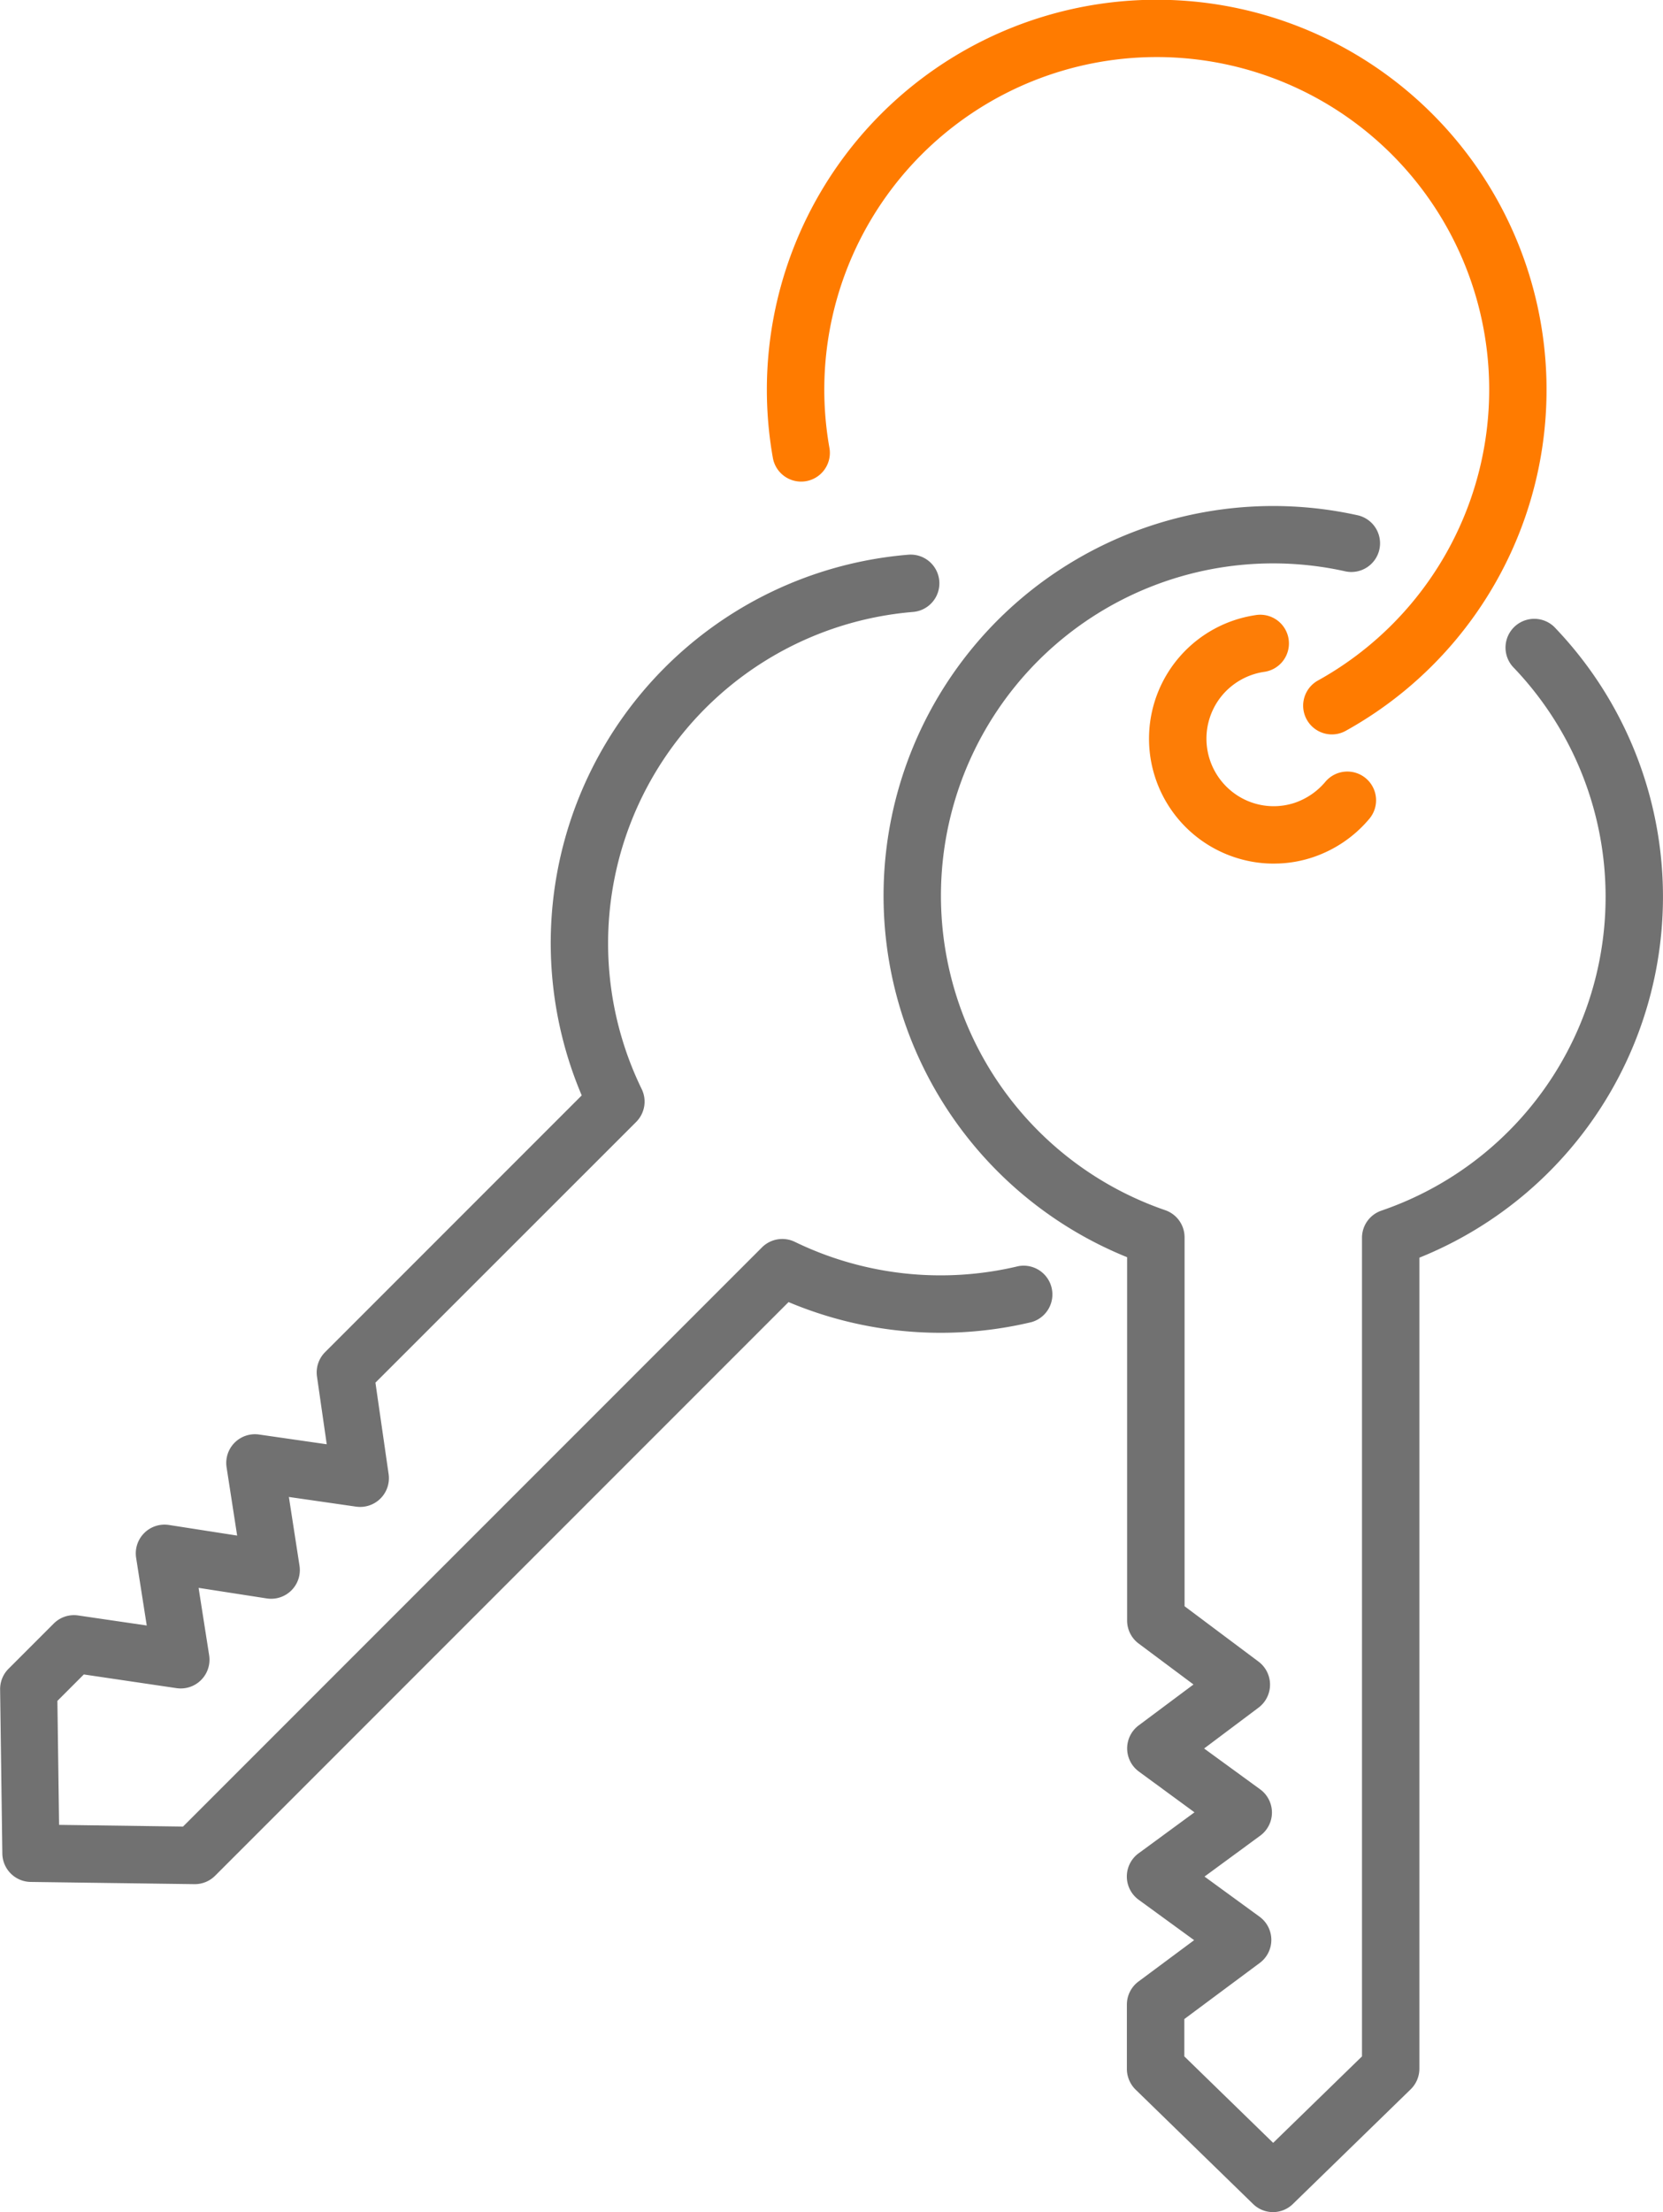
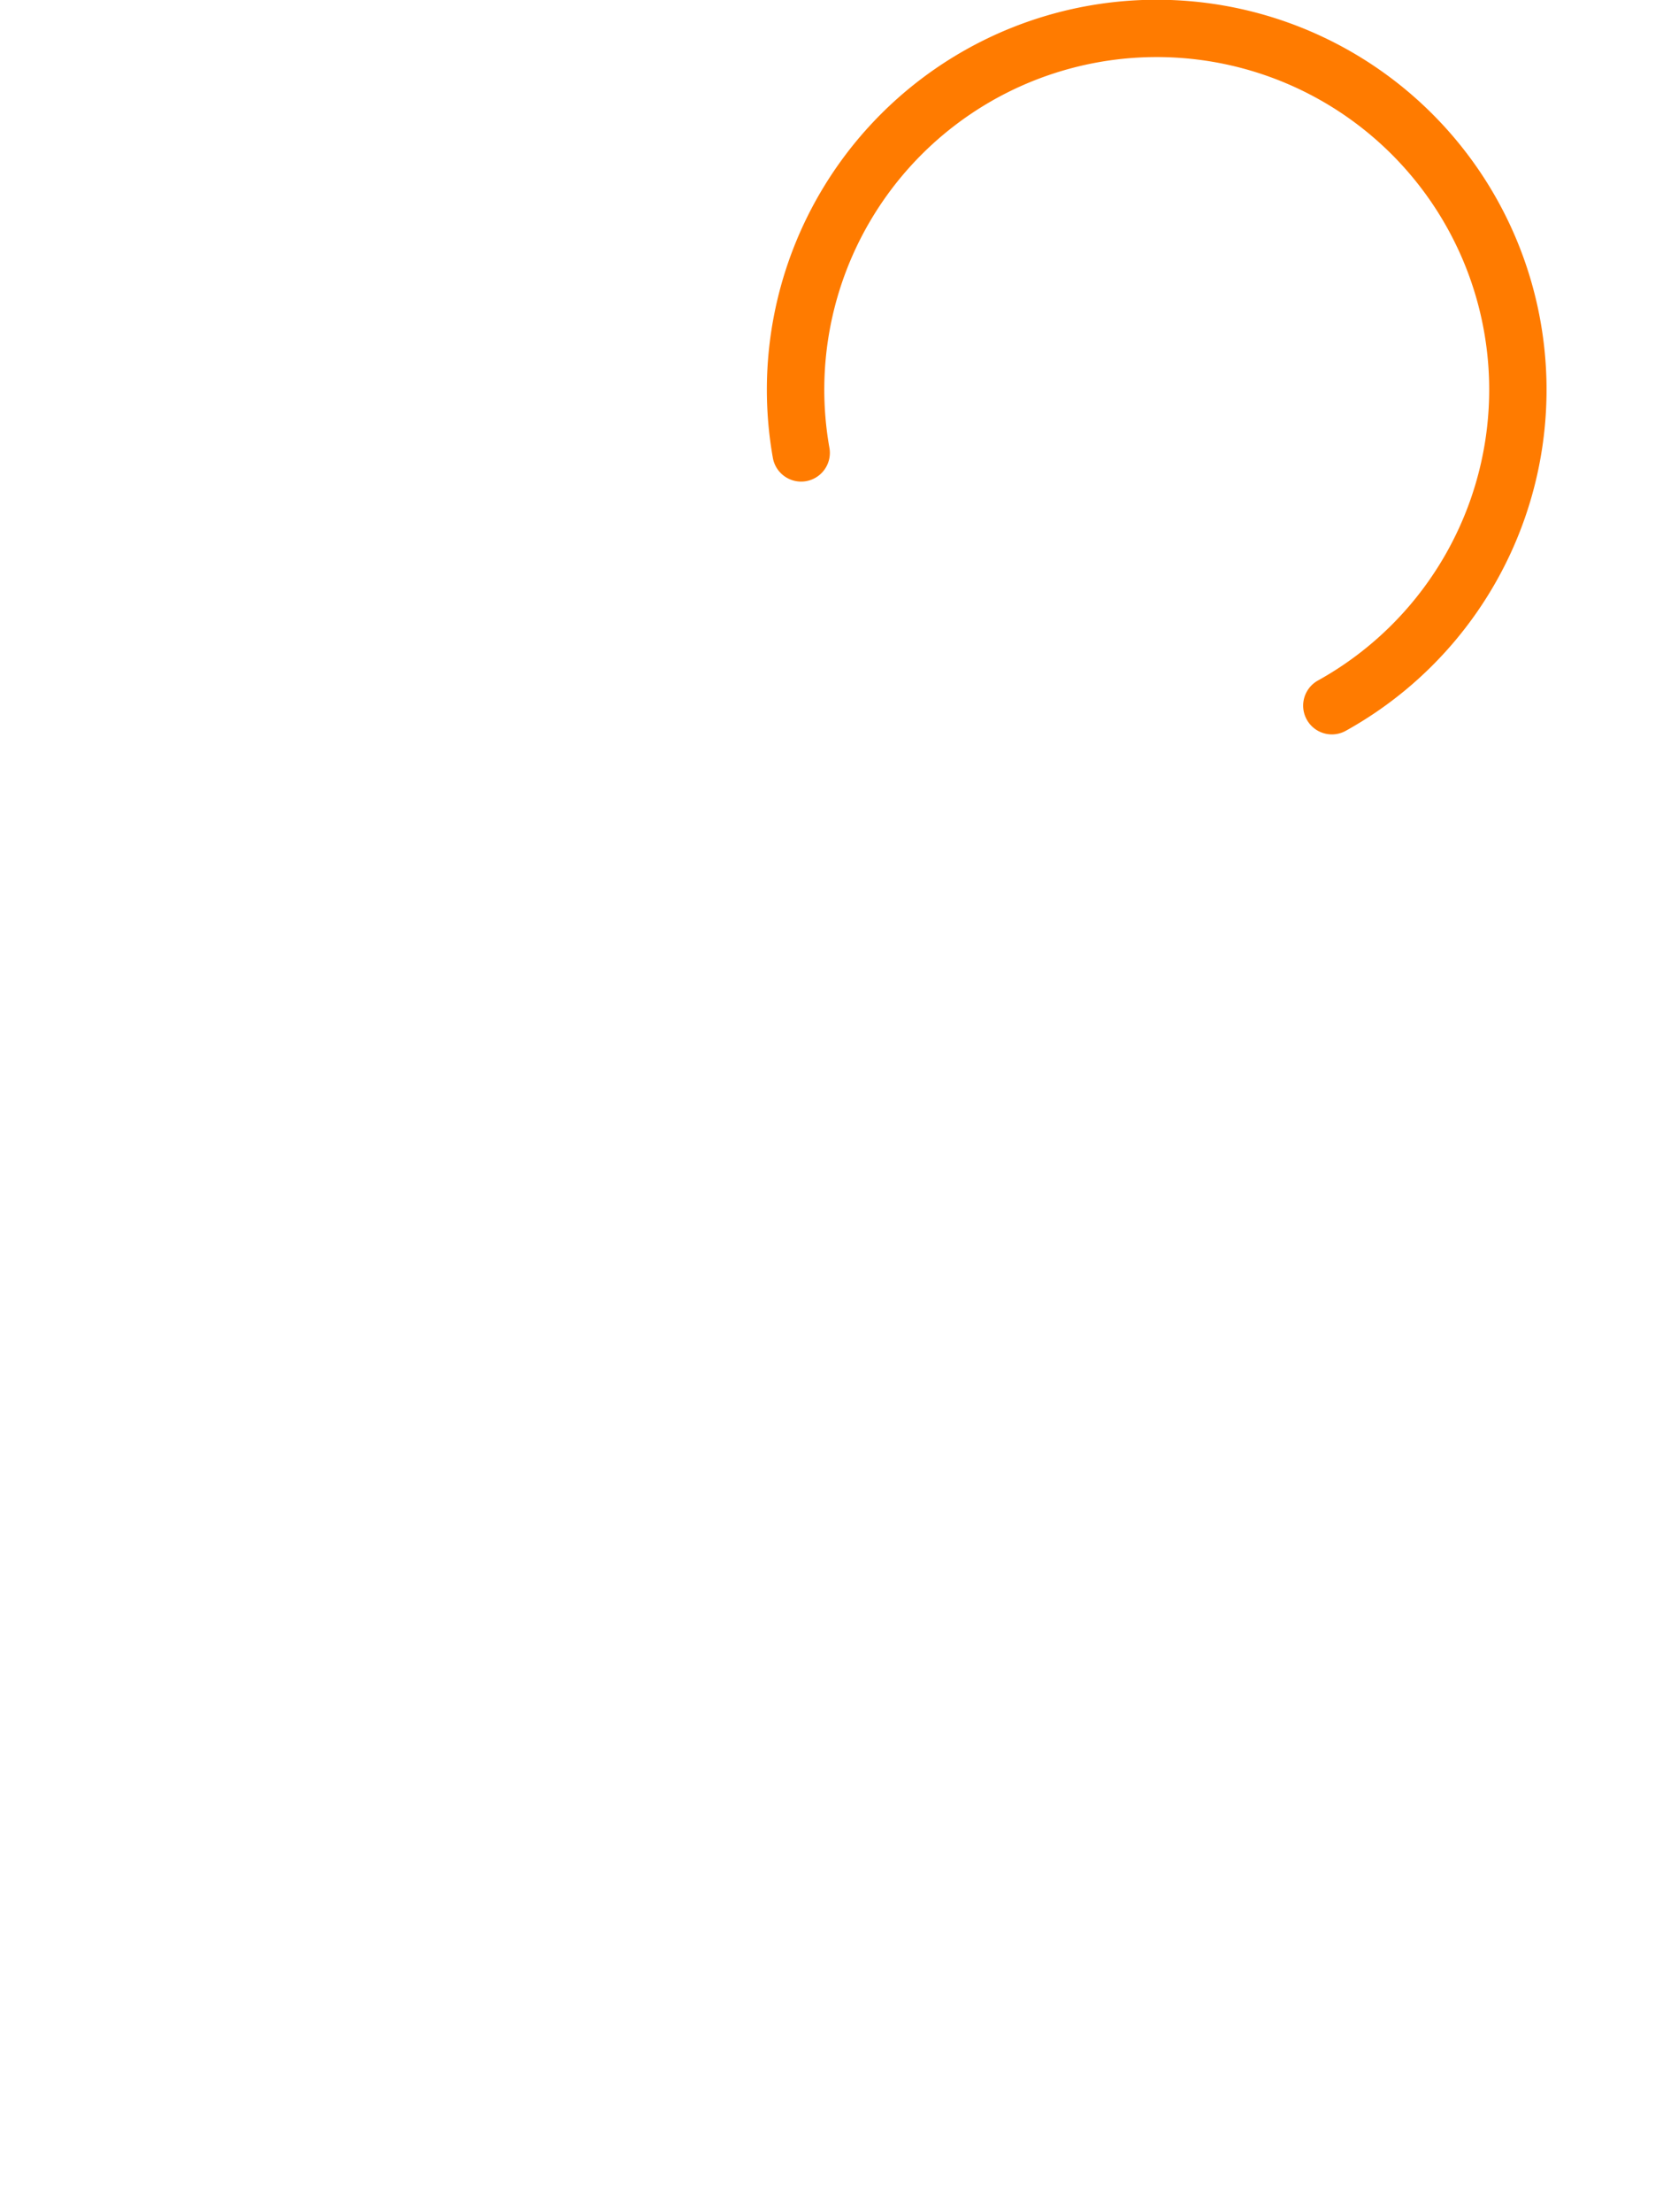
<svg xmlns="http://www.w3.org/2000/svg" width="28.513" height="37.912" viewBox="0 0 28.513 37.912">
  <g id="Grupo_6182" data-name="Grupo 6182" transform="translate(-91.963 -540.724)">
    <g id="Grupo_6081" data-name="Grupo 6081" transform="translate(105.111 540.724)">
      <g id="Grupo_6080" data-name="Grupo 6080" transform="translate(0 0)">
        <path id="Caminho_17122" data-name="Caminho 17122" d="M155.058,553.311a.493.493,0,0,1-.239-.924,5.7,5.7,0,1,0-8.376-3.987.492.492,0,1,1-.97.171,6.684,6.684,0,1,1,9.823,4.678A.488.488,0,0,1,155.058,553.311Z" transform="translate(-145.37 -540.724)" fill="#ff7b00" />
      </g>
    </g>
    <g id="Grupo_6082" data-name="Grupo 6082" transform="translate(91.963 550.226)">
-       <path id="Caminho_17123" data-name="Caminho 17123" d="M95.305,602.108H95.3l-2.812-.038a.493.493,0,0,1-.485-.486l-.038-2.812a.492.492,0,0,1,.144-.355l.775-.775a.49.49,0,0,1,.42-.139l1.175.172-.182-1.16a.493.493,0,0,1,.562-.563l1.17.182-.181-1.17a.492.492,0,0,1,.557-.562l1.16.167-.167-1.16a.492.492,0,0,1,.139-.419l4.4-4.4a6.679,6.679,0,0,1,5.6-9.267.492.492,0,1,1,.08.981,5.7,5.7,0,0,0-4.652,8.177.492.492,0,0,1-.094.563L98.4,593.513l.226,1.567a.493.493,0,0,1-.557.558l-1.153-.166.182,1.177a.492.492,0,0,1-.562.562l-1.168-.181.181,1.155a.493.493,0,0,1-.558.564l-1.591-.235-.453.453.029,2.125,2.125.029,9.926-9.926a.493.493,0,0,1,.564-.095,5.724,5.724,0,0,0,3.83.417.493.493,0,0,1,.229.958,6.718,6.718,0,0,1-4.167-.343l-9.832,9.832A.492.492,0,0,1,95.305,602.108Z" transform="translate(-91.963 -579.318)" fill="#717171" />
-     </g>
+       </g>
    <g id="Grupo_6084" data-name="Grupo 6084" transform="translate(111.663 551.262)">
      <g id="Grupo_6083" data-name="Grupo 6083" transform="translate(0 0)">
-         <path id="Caminho_17124" data-name="Caminho 17124" d="M174.119,587.789a2.1,2.1,0,0,1-.522-.065,2.141,2.141,0,0,1,.2-4.192.492.492,0,1,1,.15.972,1.162,1.162,0,0,0-.748.446,1.159,1.159,0,0,0,.226,1.622,1.146,1.146,0,0,0,1.057.174,1.193,1.193,0,0,0,.284-.143,1.176,1.176,0,0,0,.238-.216.492.492,0,0,1,.754.634,2.156,2.156,0,0,1-.961.657,2.1,2.1,0,0,1-.587.109Z" transform="translate(-171.98 -583.526)" fill="#fd7d06" />
-       </g>
+         </g>
    </g>
    <g id="Grupo_6085" data-name="Grupo 6085" transform="translate(107.107 549.404)">
-       <path id="Caminho_17125" data-name="Caminho 17125" d="M160.159,605.212a.49.49,0,0,1-.343-.139l-2.015-1.961a.5.5,0,0,1-.149-.353v-1.1a.493.493,0,0,1,.2-.4l.953-.708-.949-.691a.493.493,0,0,1,0-.8l.955-.7-.955-.7a.492.492,0,0,1,0-.791l.938-.7-.938-.7a.492.492,0,0,1-.2-.394v-6.229a6.681,6.681,0,0,1,3.943-12.718.492.492,0,1,1-.211.961,5.695,5.695,0,0,0-6.924,5.566,5.7,5.7,0,0,0,3.845,5.385.492.492,0,0,1,.332.465v6.323l1.268.949a.493.493,0,0,1,0,.789l-.933.7.961.7a.492.492,0,0,1,0,.795l-.954.7.945.689a.492.492,0,0,1,0,.793l-1.291.96v.64l1.523,1.482,1.523-1.482V588.513a.492.492,0,0,1,.332-.465,5.684,5.684,0,0,0,2.253-9.323.493.493,0,0,1,.71-.683,6.669,6.669,0,0,1-2.311,10.812v13.9a.494.494,0,0,1-.149.353l-2.015,1.961A.49.49,0,0,1,160.159,605.212Z" transform="translate(-153.475 -575.979)" fill="#717171" />
-     </g>
+       </g>
  </g>
</svg>